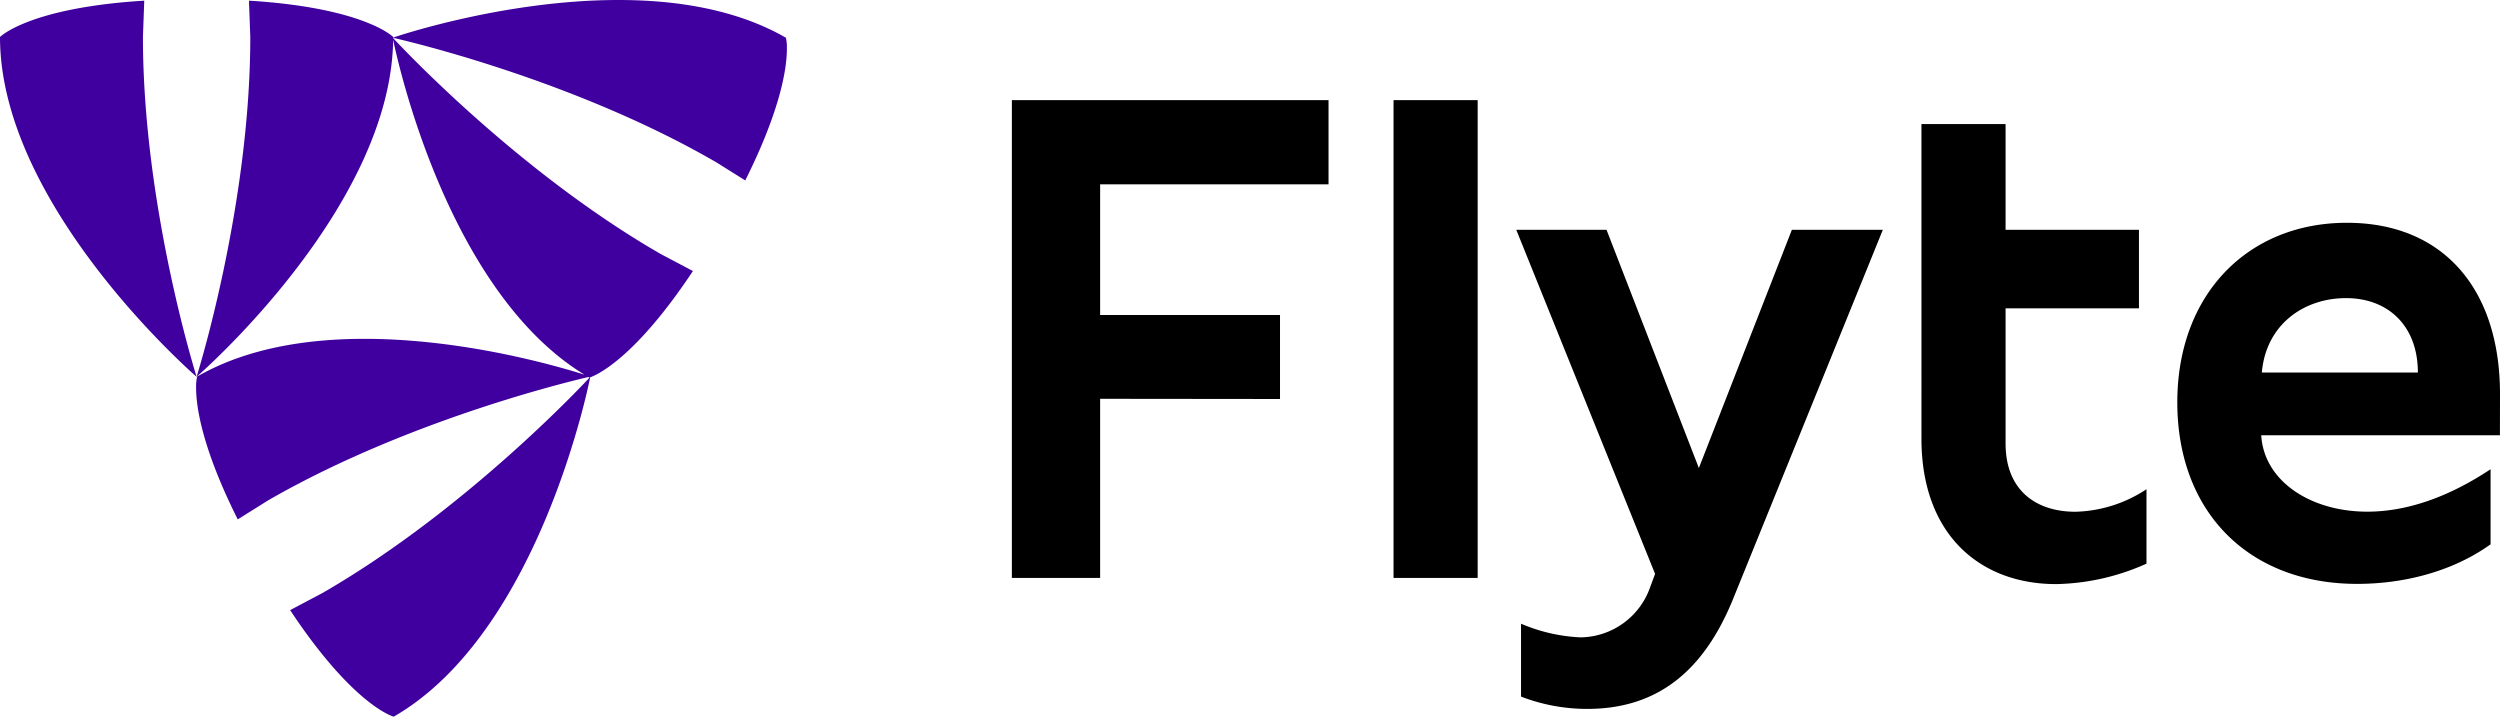
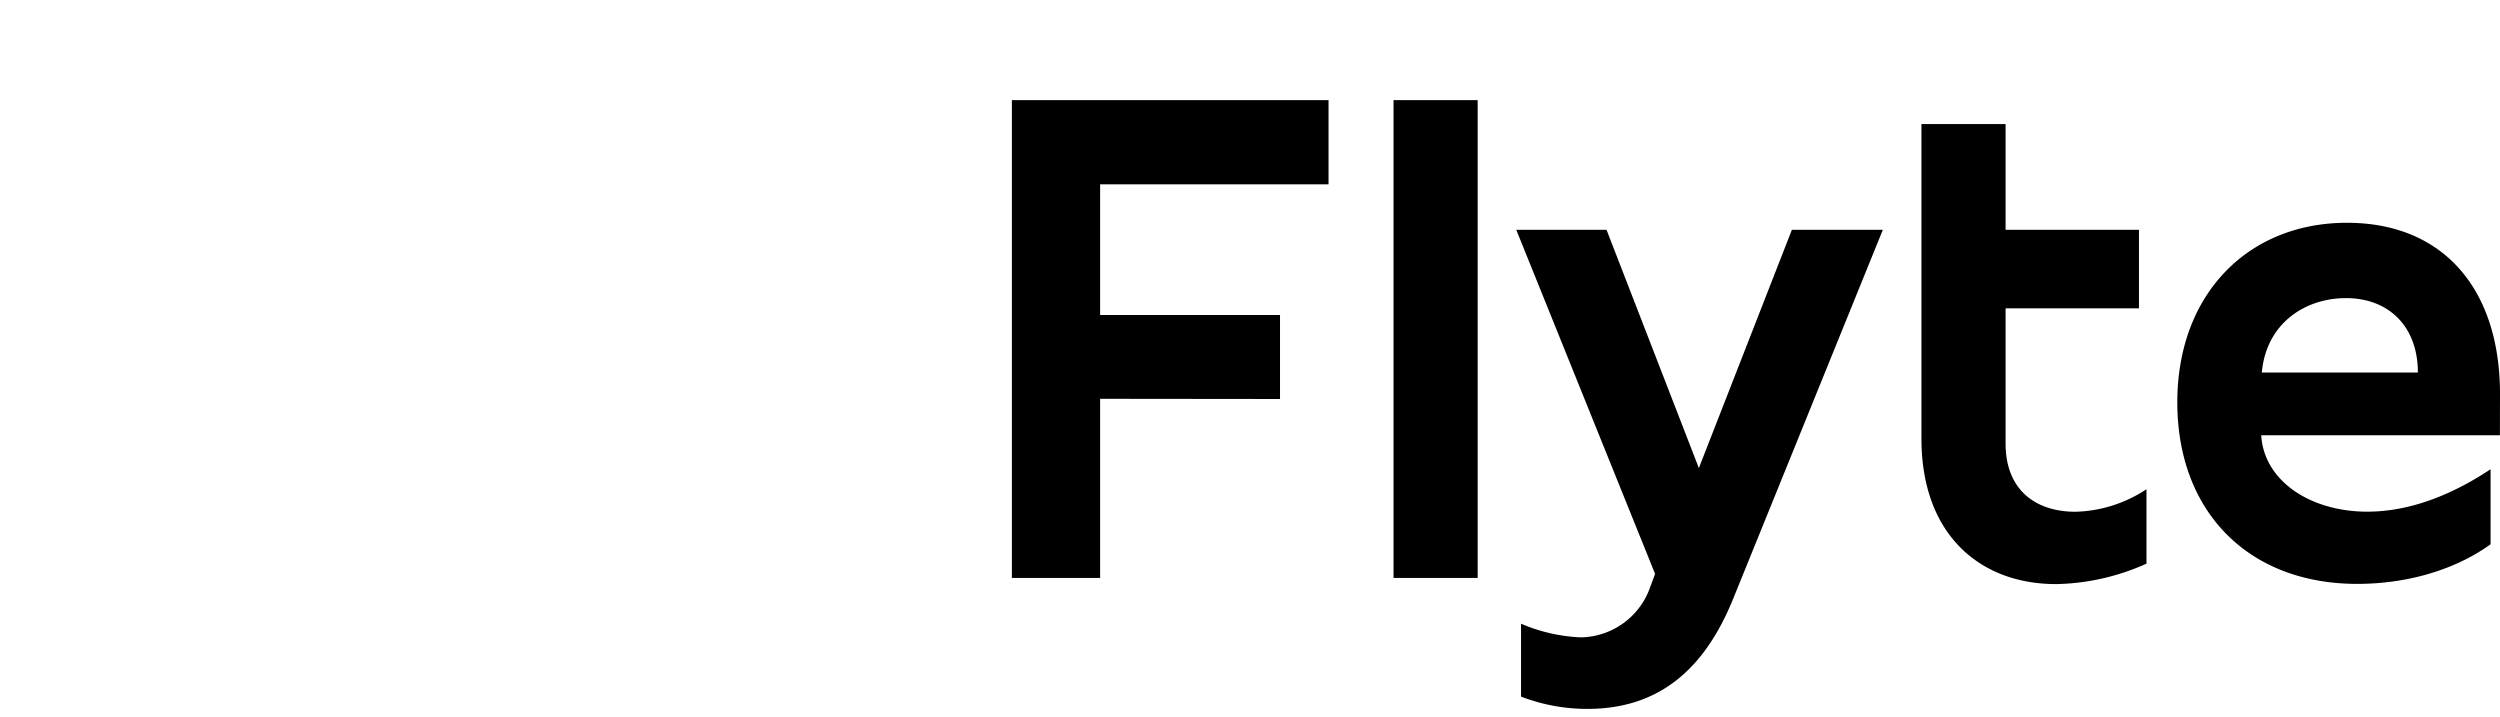
<svg xmlns="http://www.w3.org/2000/svg" width="150" height="43" viewBox="0 0 150 43">
  <g fill-rule="nonzero" fill="none">
-     <path d="M11.796 22.609S0 12.412 0 2.218C0 2.218 1.732.463 8.655.04l-.079 2.177c0 10.194 3.22 20.39 3.22 20.39zM23.59 2.218S21.856.463 14.938.04l.08 2.177c0 10.184-3.222 20.39-3.222 20.39S23.59 12.413 23.59 2.219zm-4.257 33.37-1.926 1.019C21.234 42.38 23.622 43 23.622 43c8.846-5.092 11.795-20.391 11.795-20.391s-7.237 7.882-16.083 12.98zm-7.508-12.984c-.046.219-.066.443-.059.667 0 1.082.324 3.549 2.498 7.892l1.847-1.155c8.849-5.092 19.305-7.412 19.305-7.412s-6.553-2.266-13.543-2.266c-3.495 0-7.099.568-10.048 2.266v.008zM42.868 9.67l1.847 1.156c2.176-4.354 2.498-6.819 2.498-7.893a2.882 2.882 0 0 0-.056-.667C44.205.566 40.603 0 37.106 0c-6.99 0-13.543 2.263-13.543 2.263s10.459 2.312 19.305 7.412V9.67zm-7.51 12.985c.217-.056 2.572-.897 6.217-6.393l-1.928-1.019C30.8 10.151 23.563 2.258 23.563 2.258s2.949 15.297 11.795 20.394v.003z" fill="#40009F" />
    <path fill="#000" d="M66.008 23.928v10.749h-5.296V6.009h19v5.051H66.008v7.842h10.793v5.038zM83.612 34.677V6.009h5.048v28.668zM112.97 13.79l-8.986 22.15c-1.763 4.34-4.554 6.594-8.742 6.594-1.361.002-2.71-.248-3.98-.738v-4.374c1.131.487 2.341.764 3.572.82a4.486 4.486 0 0 0 4.183-3.033l.288-.776-8.329-20.644h5.416l5.54 14.294 5.58-14.294h5.459zM123.37 35.046c-4.59 0-8.083-2.989-8.083-8.723V7.443h5.048v6.346h8.002v4.71h-8.002v8.11c0 2.866 1.888 4.096 4.184 4.096a8.064 8.064 0 0 0 4.27-1.352v4.466a13.797 13.797 0 0 1-5.418 1.227zM149.995 26.117h-14.321c.163 2.745 2.954 4.583 6.362 4.583 2.625 0 5.168-1.064 7.398-2.546v4.504c-2.34 1.68-5.293 2.375-8.003 2.375-6.525 0-10.793-4.328-10.793-10.894 0-6.47 4.227-10.772 10.179-10.772 5.744 0 9.183 3.933 9.183 10.28l-.005 2.47zM135.71 22.35h9.362c0-2.783-1.766-4.463-4.311-4.463-2.5 0-4.796 1.556-5.051 4.463z" />
  </g>
</svg>